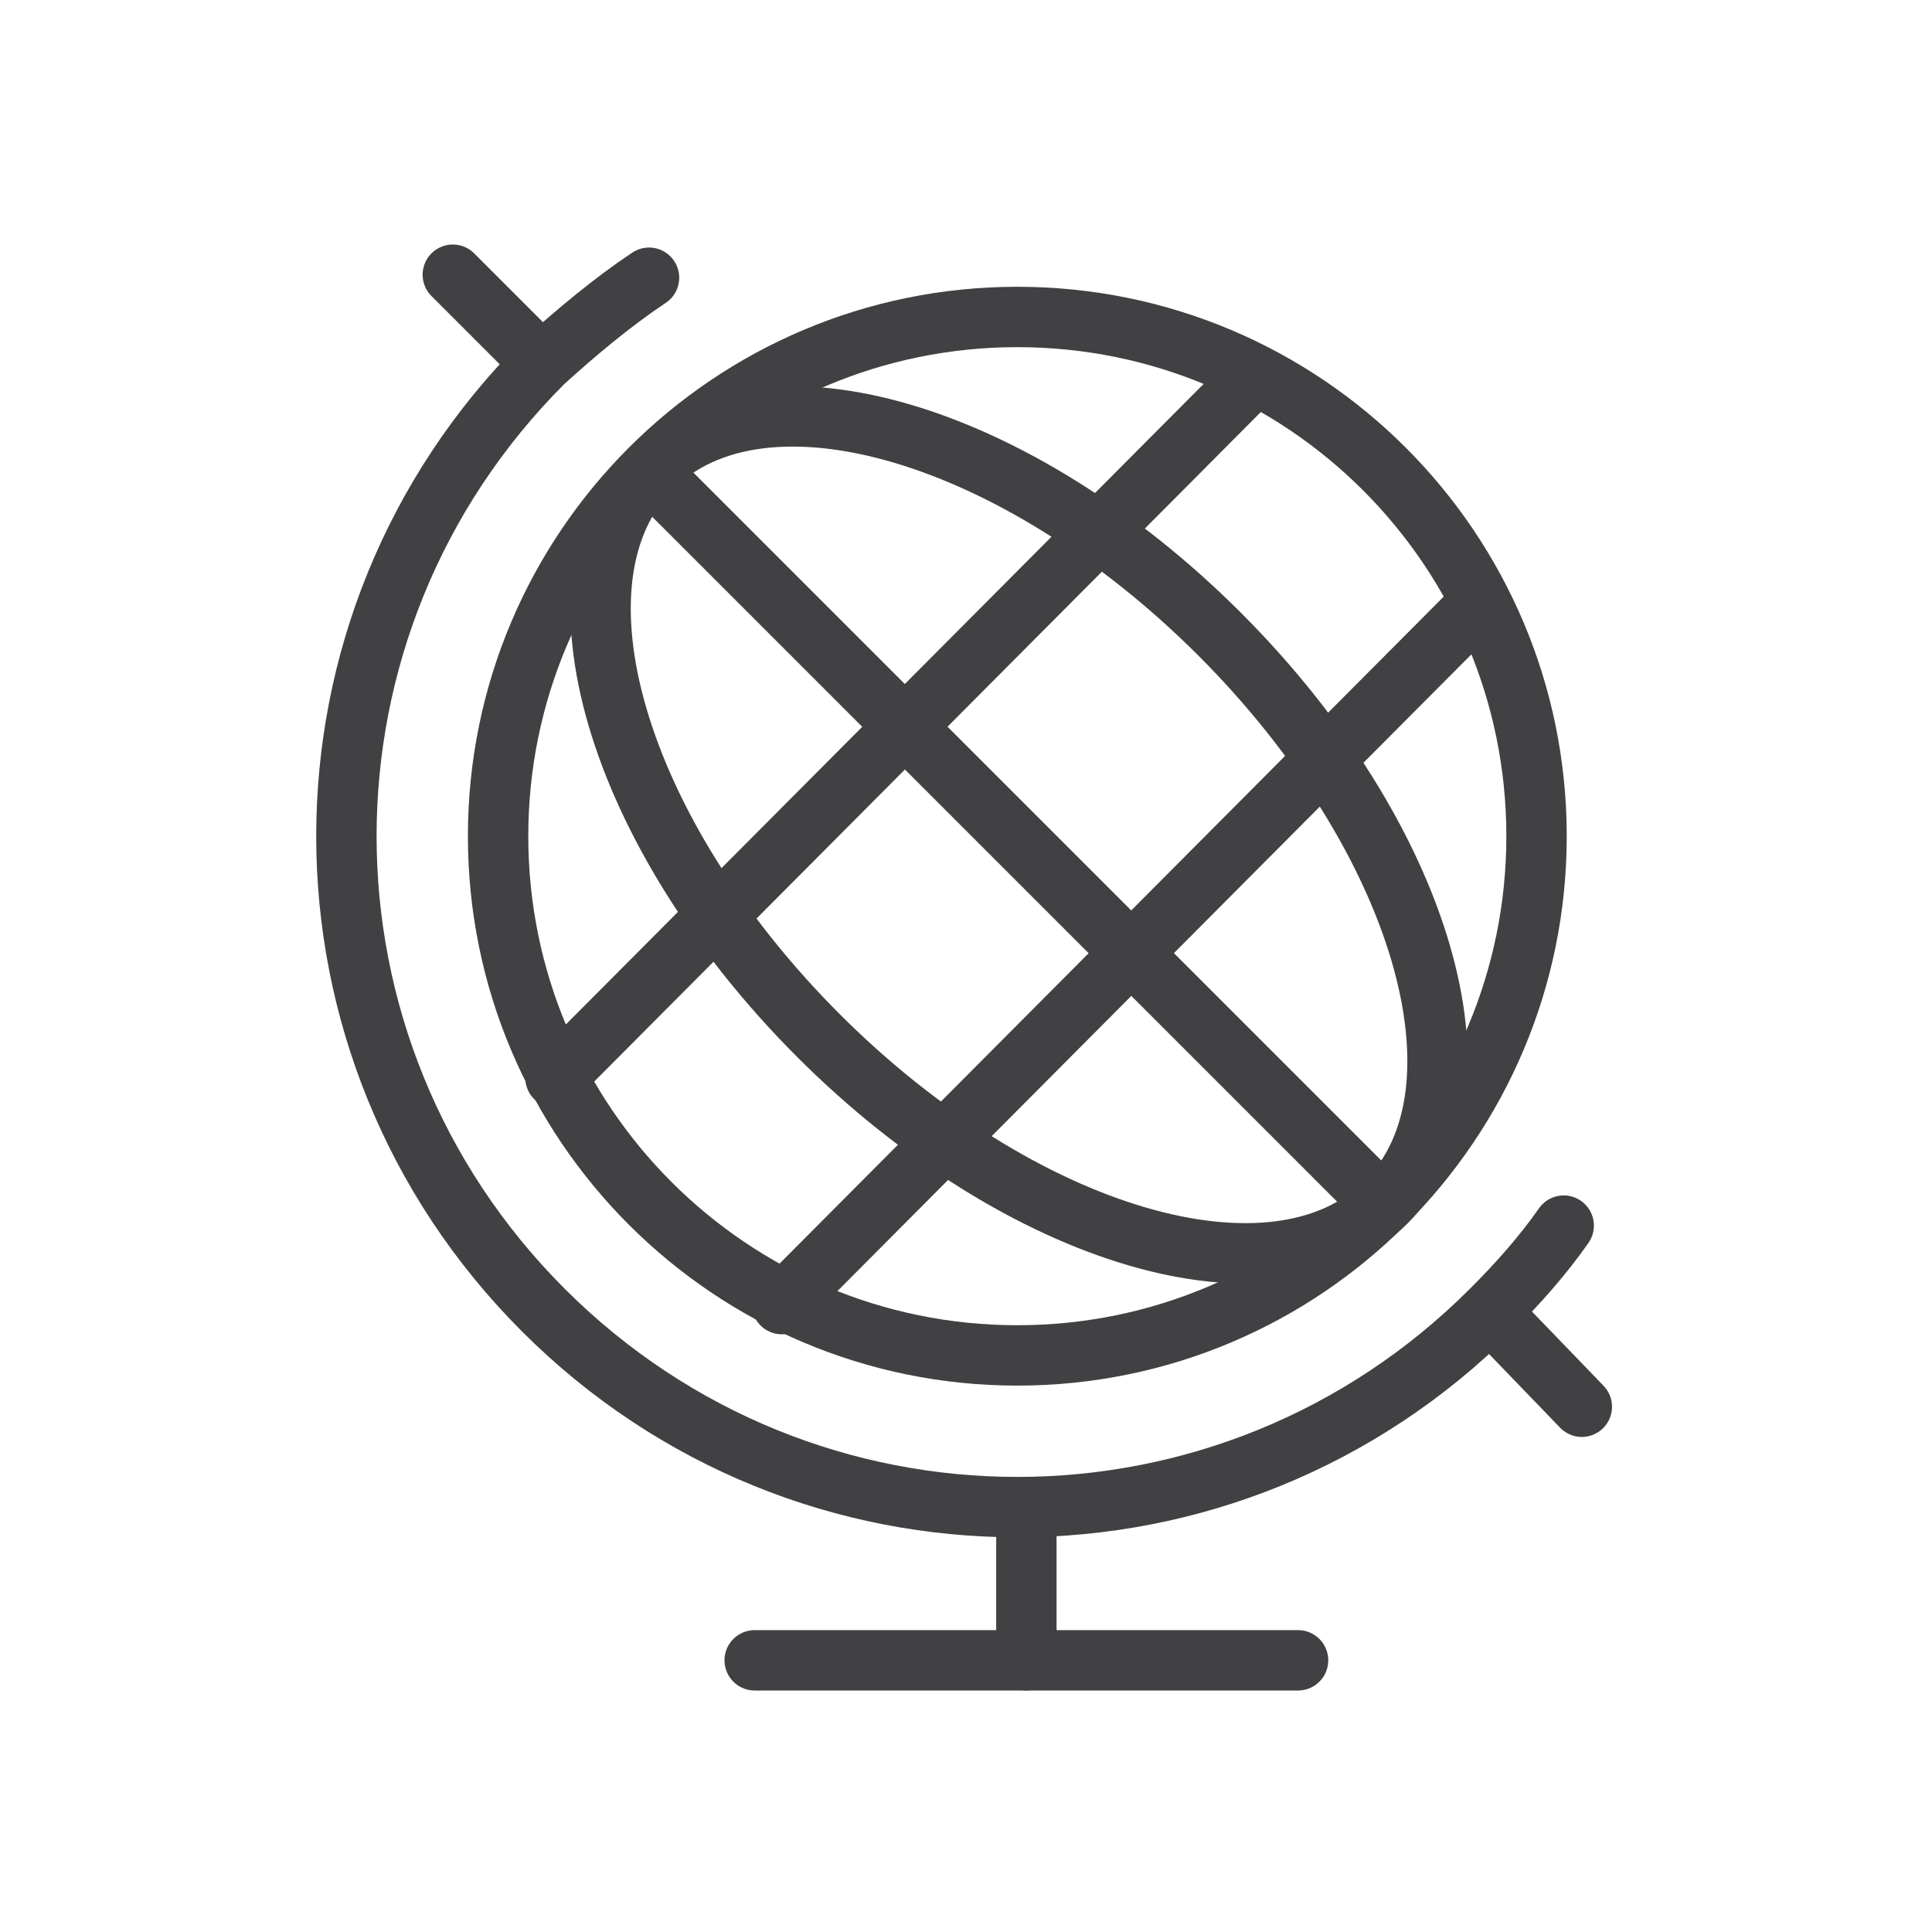
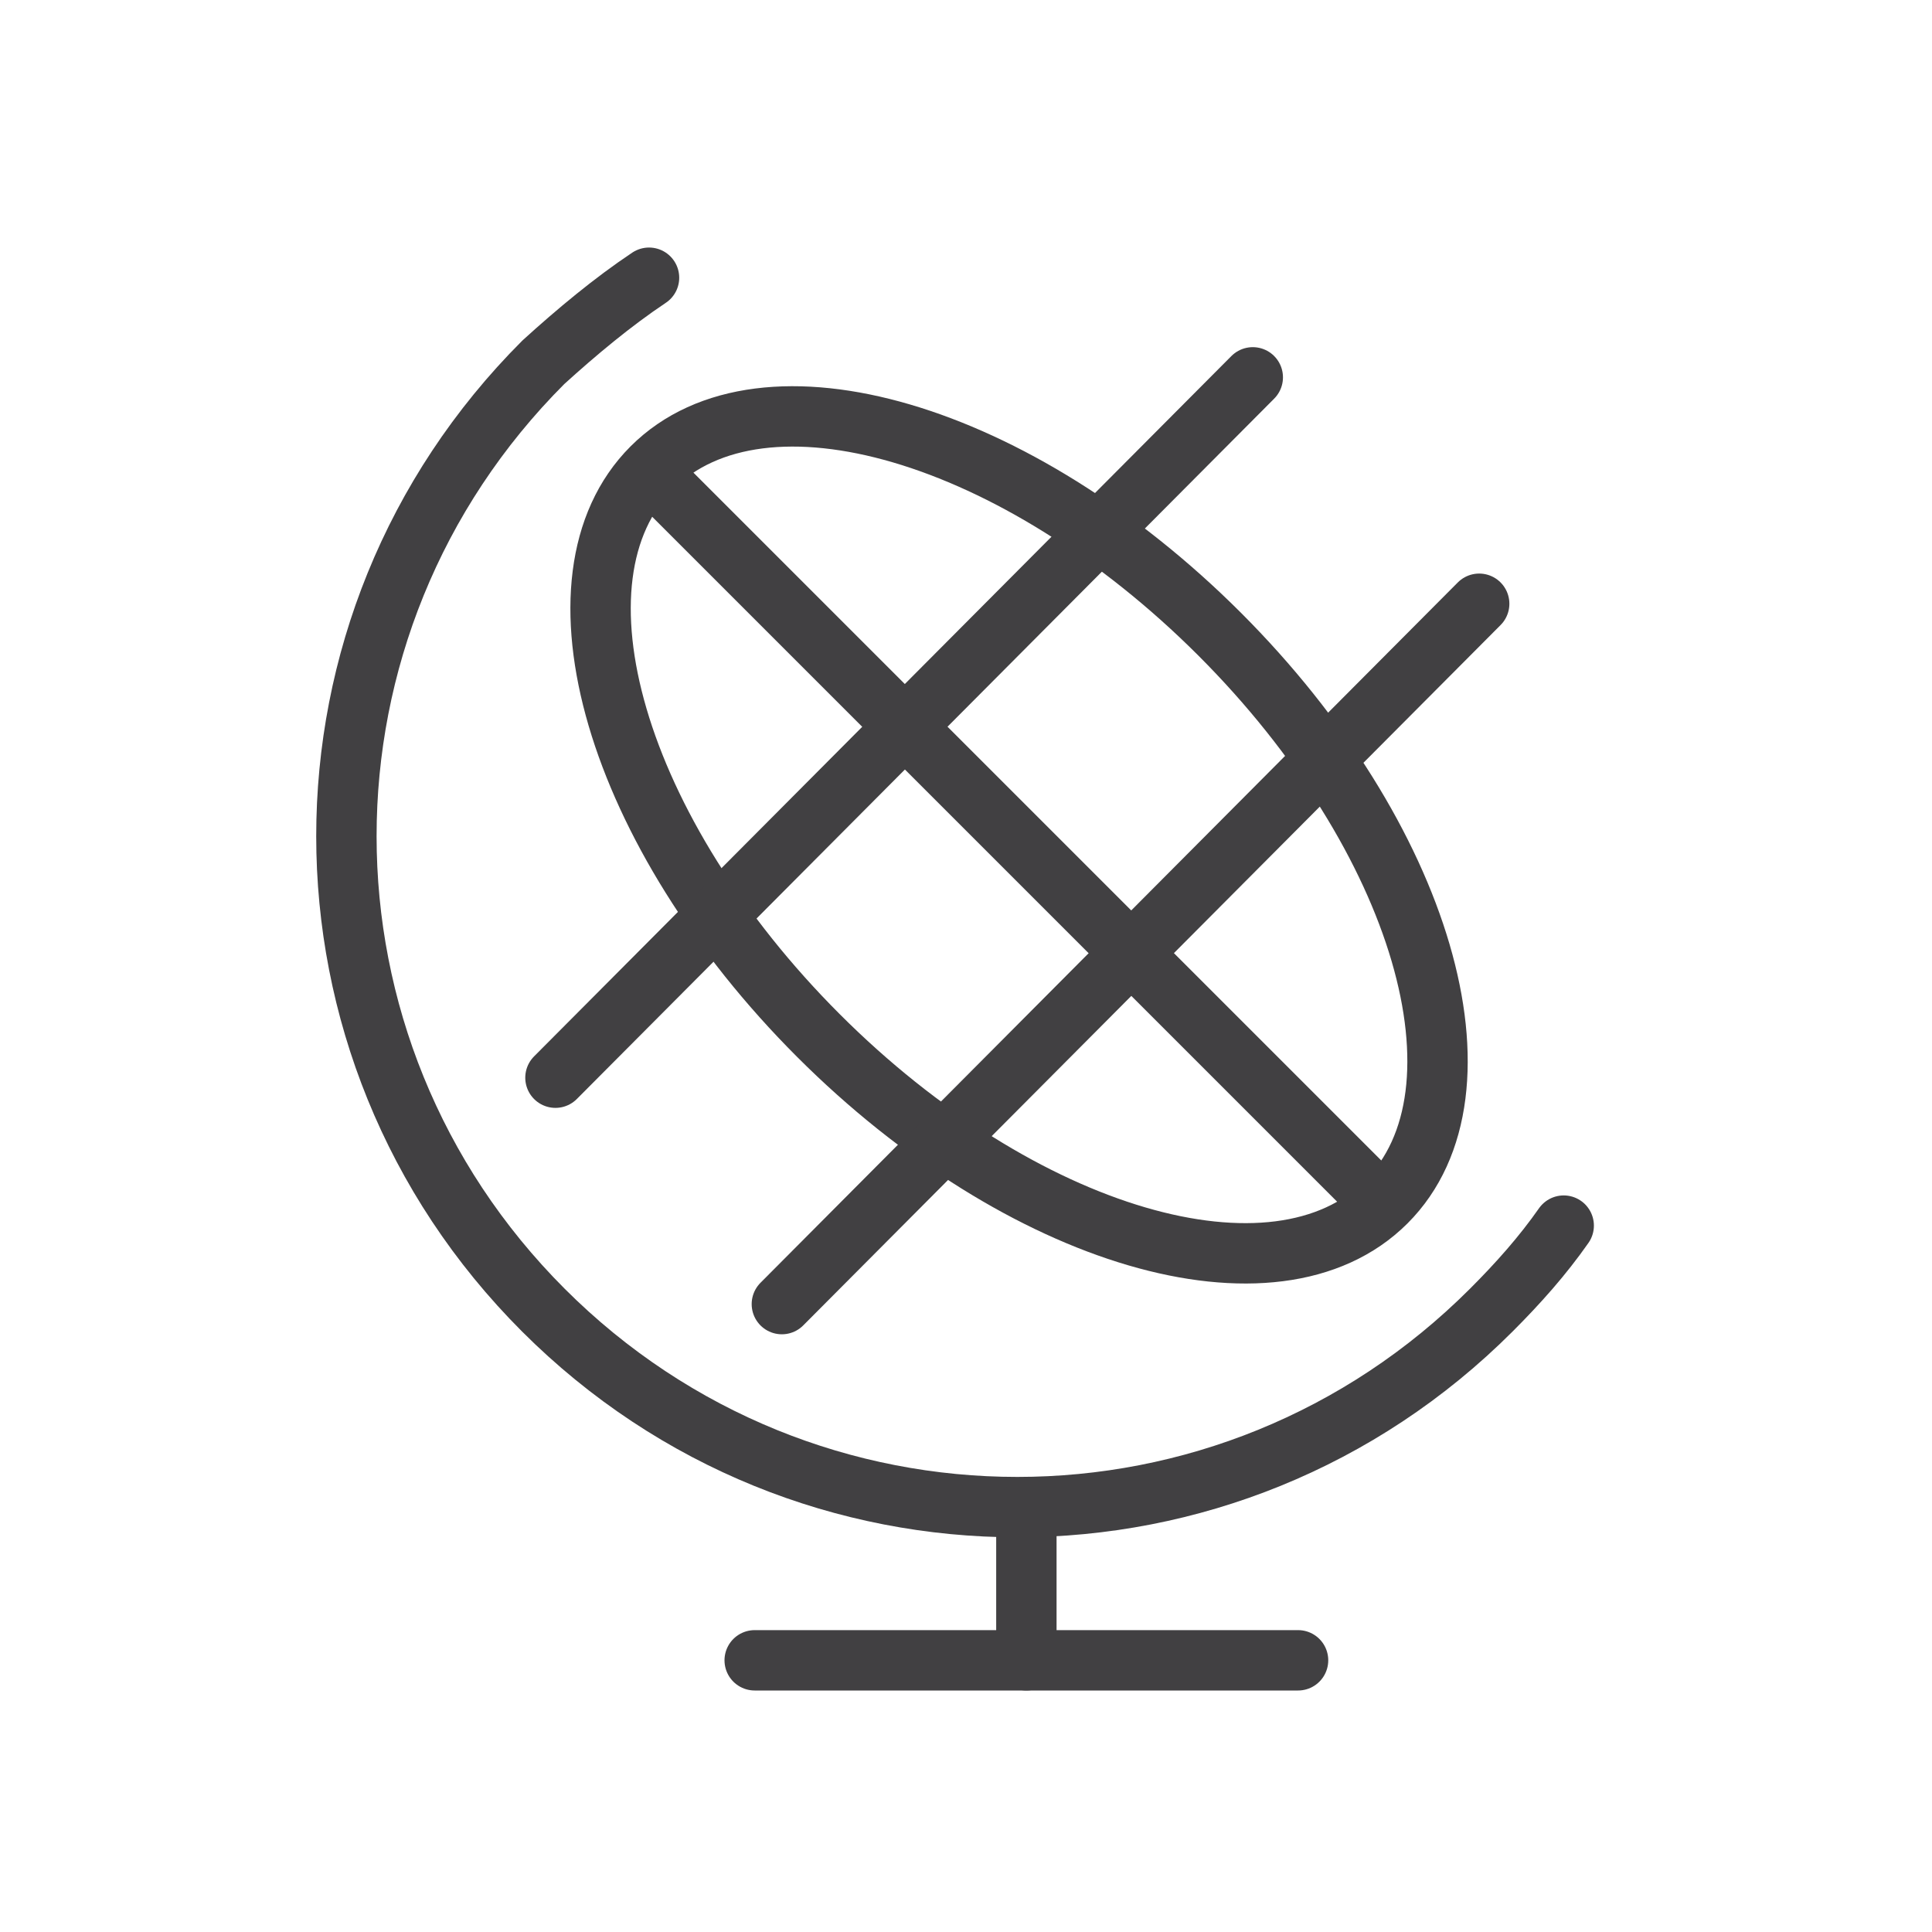
<svg xmlns="http://www.w3.org/2000/svg" width="64" height="64" viewBox="0 0 64 64" fill="none">
-   <path d="M33.7 44.9C43.199 44.9 50.9 37.199 50.9 27.7C50.9 18.201 43.199 10.5 33.7 10.5C24.201 10.5 16.5 18.201 16.5 27.7C16.5 37.199 24.201 44.9 33.7 44.9Z" stroke="#414042" stroke-width="2" stroke-miterlimit="10" stroke-linecap="round" stroke-linejoin="round" />
  <path d="M21.5 9.2C20.3 10 19.1 11 18 12C9.3 20.7 9.3 34.7 18 43.4C26.7 52.1 40.7 52.1 49.4 43.4C50.3 42.5 51.1 41.6 51.8 40.6" stroke="#414042" stroke-width="2" stroke-miterlimit="10" stroke-linecap="round" stroke-linejoin="round" />
  <path d="M21.595 15.494C17.924 19.165 20.394 27.586 27.111 34.303C33.828 41.02 42.249 43.489 45.92 39.818C49.591 36.147 47.121 27.726 40.404 21.009C33.687 14.293 25.266 11.823 21.595 15.494Z" stroke="#414042" stroke-width="2" stroke-miterlimit="10" stroke-linecap="round" stroke-linejoin="round" />
  <path d="M41.5 12.5L18.4 35.7" stroke="#414042" stroke-width="2" stroke-miterlimit="10" stroke-linecap="round" stroke-linejoin="round" />
  <path d="M49 20L25.9 43.2" stroke="#414042" stroke-width="2" stroke-miterlimit="10" stroke-linecap="round" stroke-linejoin="round" />
  <path d="M21.8 15.9L45.6 39.7" stroke="#414042" stroke-width="2" stroke-miterlimit="10" stroke-linecap="round" stroke-linejoin="round" />
-   <path d="M15 9.1L17.7 11.8" stroke="#414042" stroke-width="2" stroke-miterlimit="10" stroke-linecap="round" stroke-linejoin="round" />
-   <path d="M52.4 46.6L49.7 43.8" stroke="#414042" stroke-width="2" stroke-miterlimit="10" stroke-linecap="round" stroke-linejoin="round" />
  <path d="M34 50V55" stroke="#414042" stroke-width="2" stroke-miterlimit="10" stroke-linecap="round" stroke-linejoin="round" />
  <path d="M25 55H43" stroke="#414042" stroke-width="2" stroke-miterlimit="10" stroke-linecap="round" stroke-linejoin="round" />
</svg>